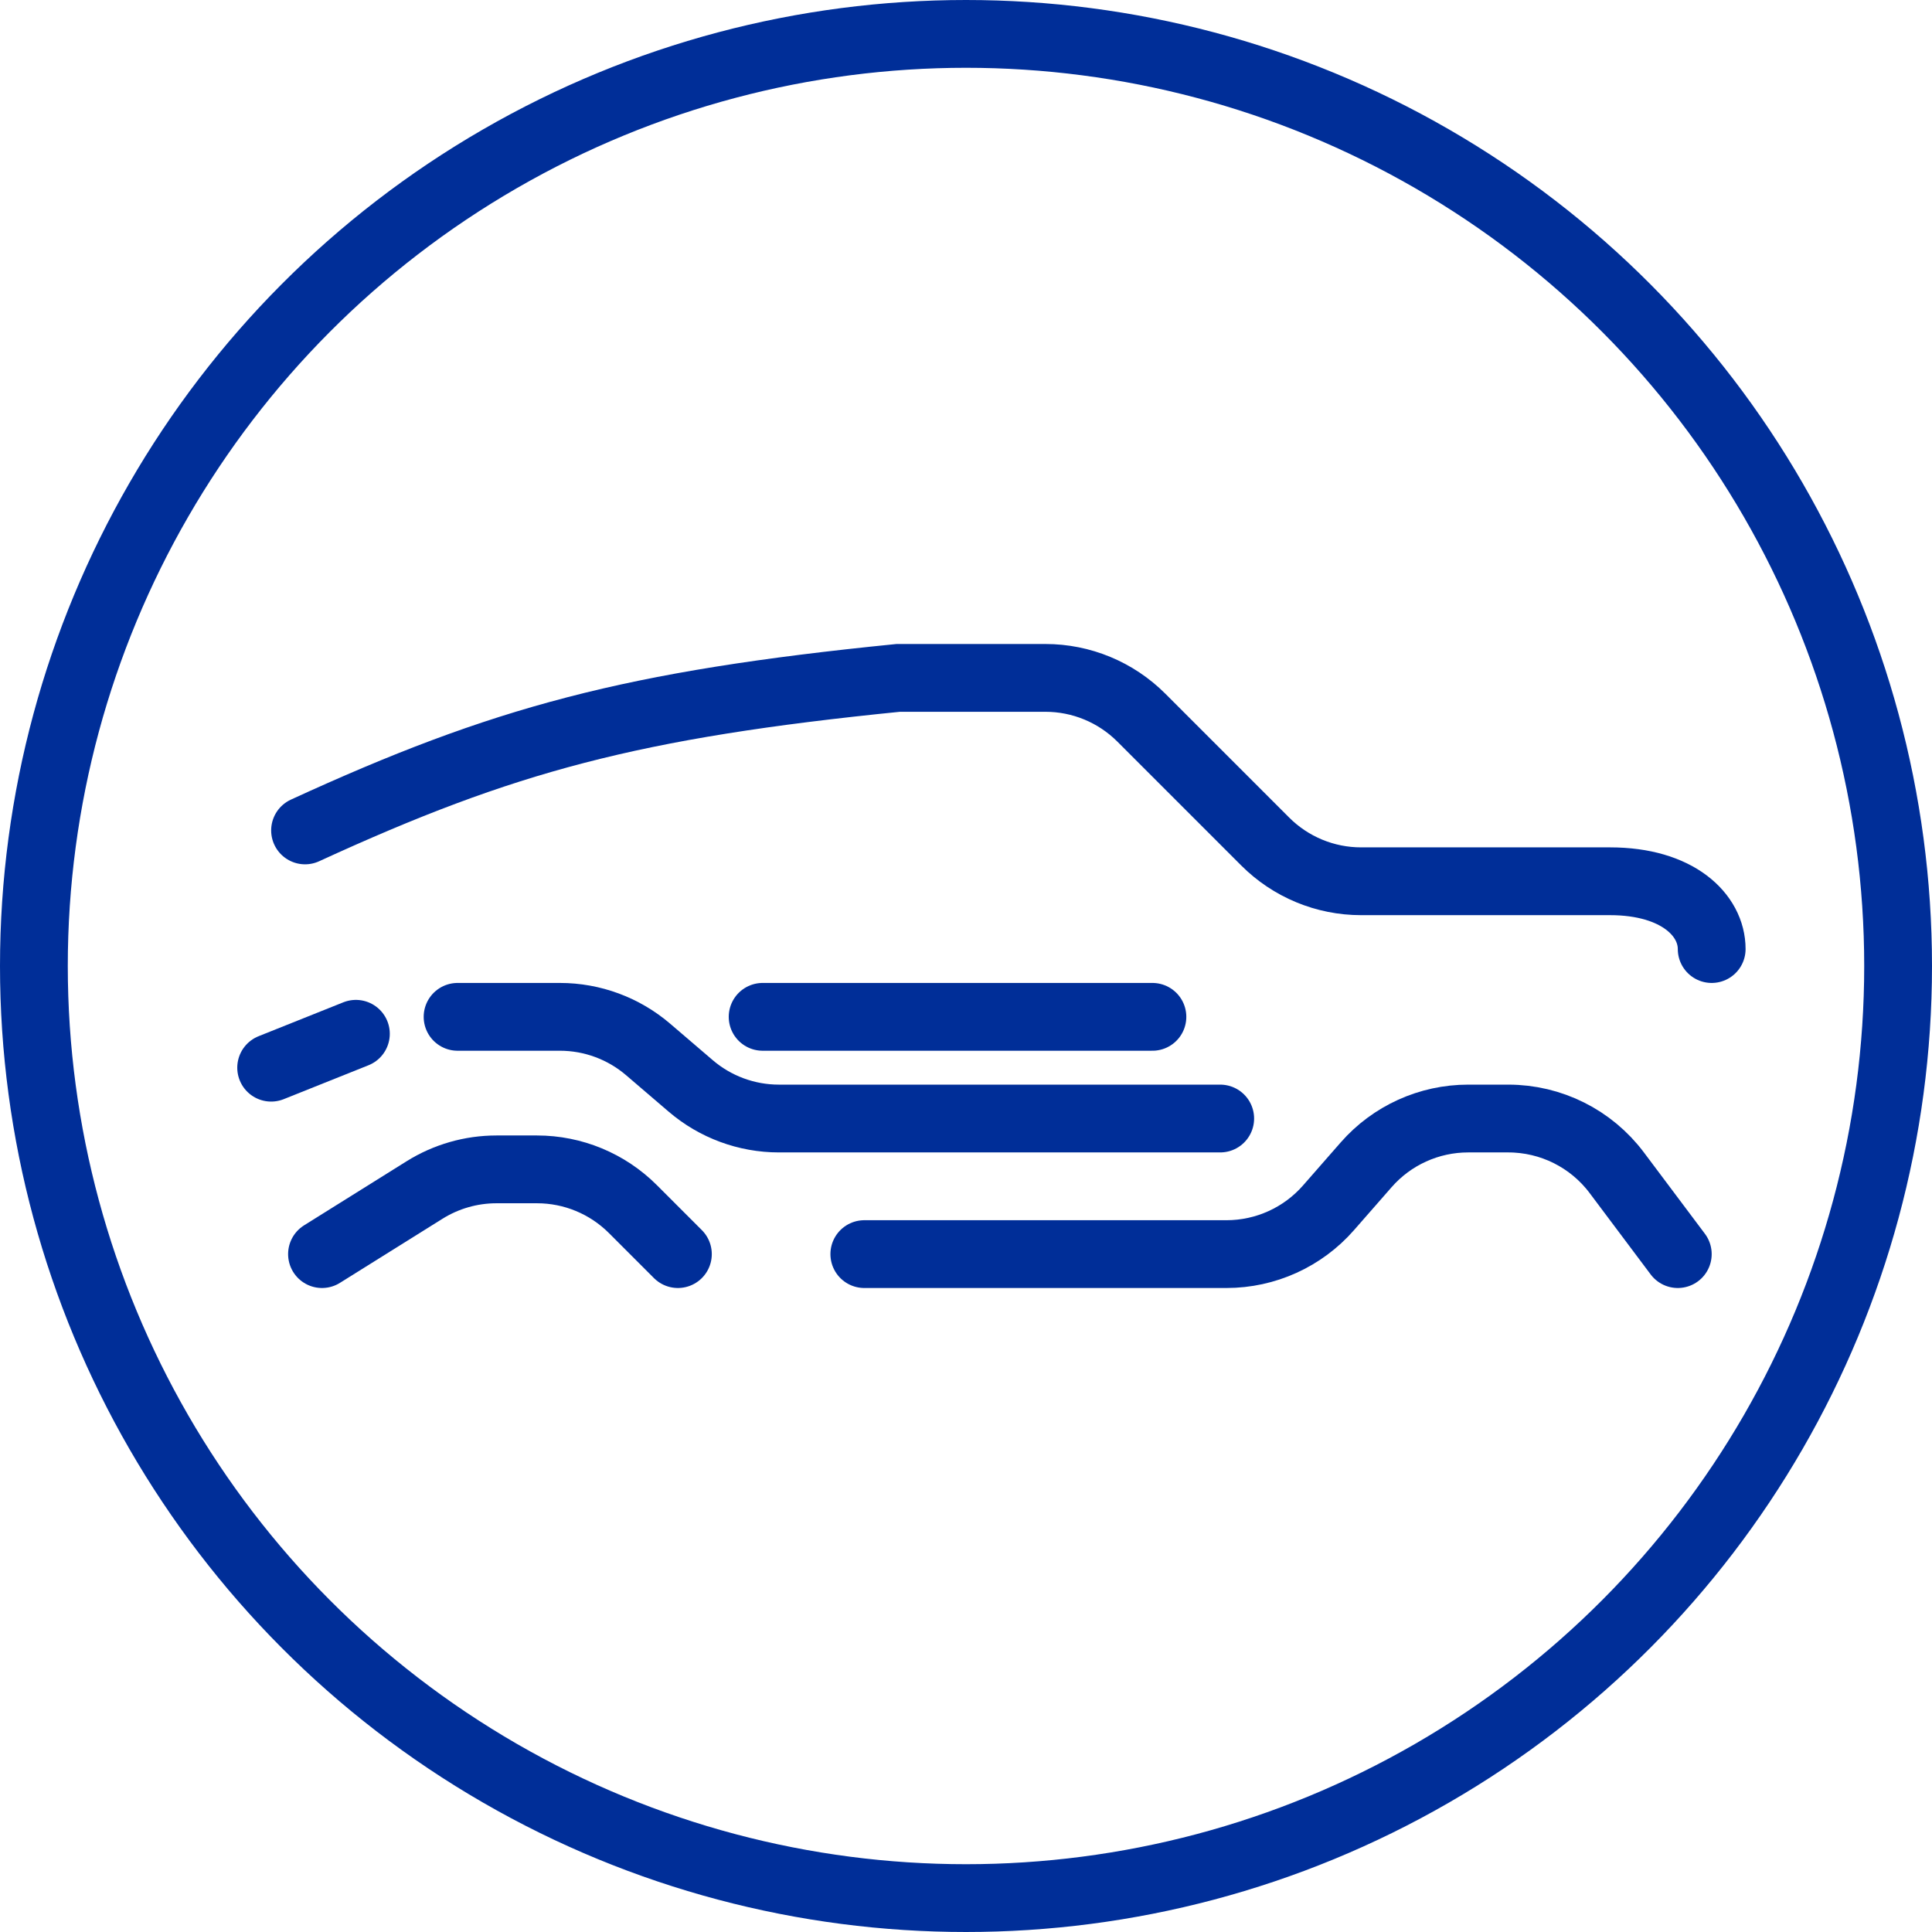
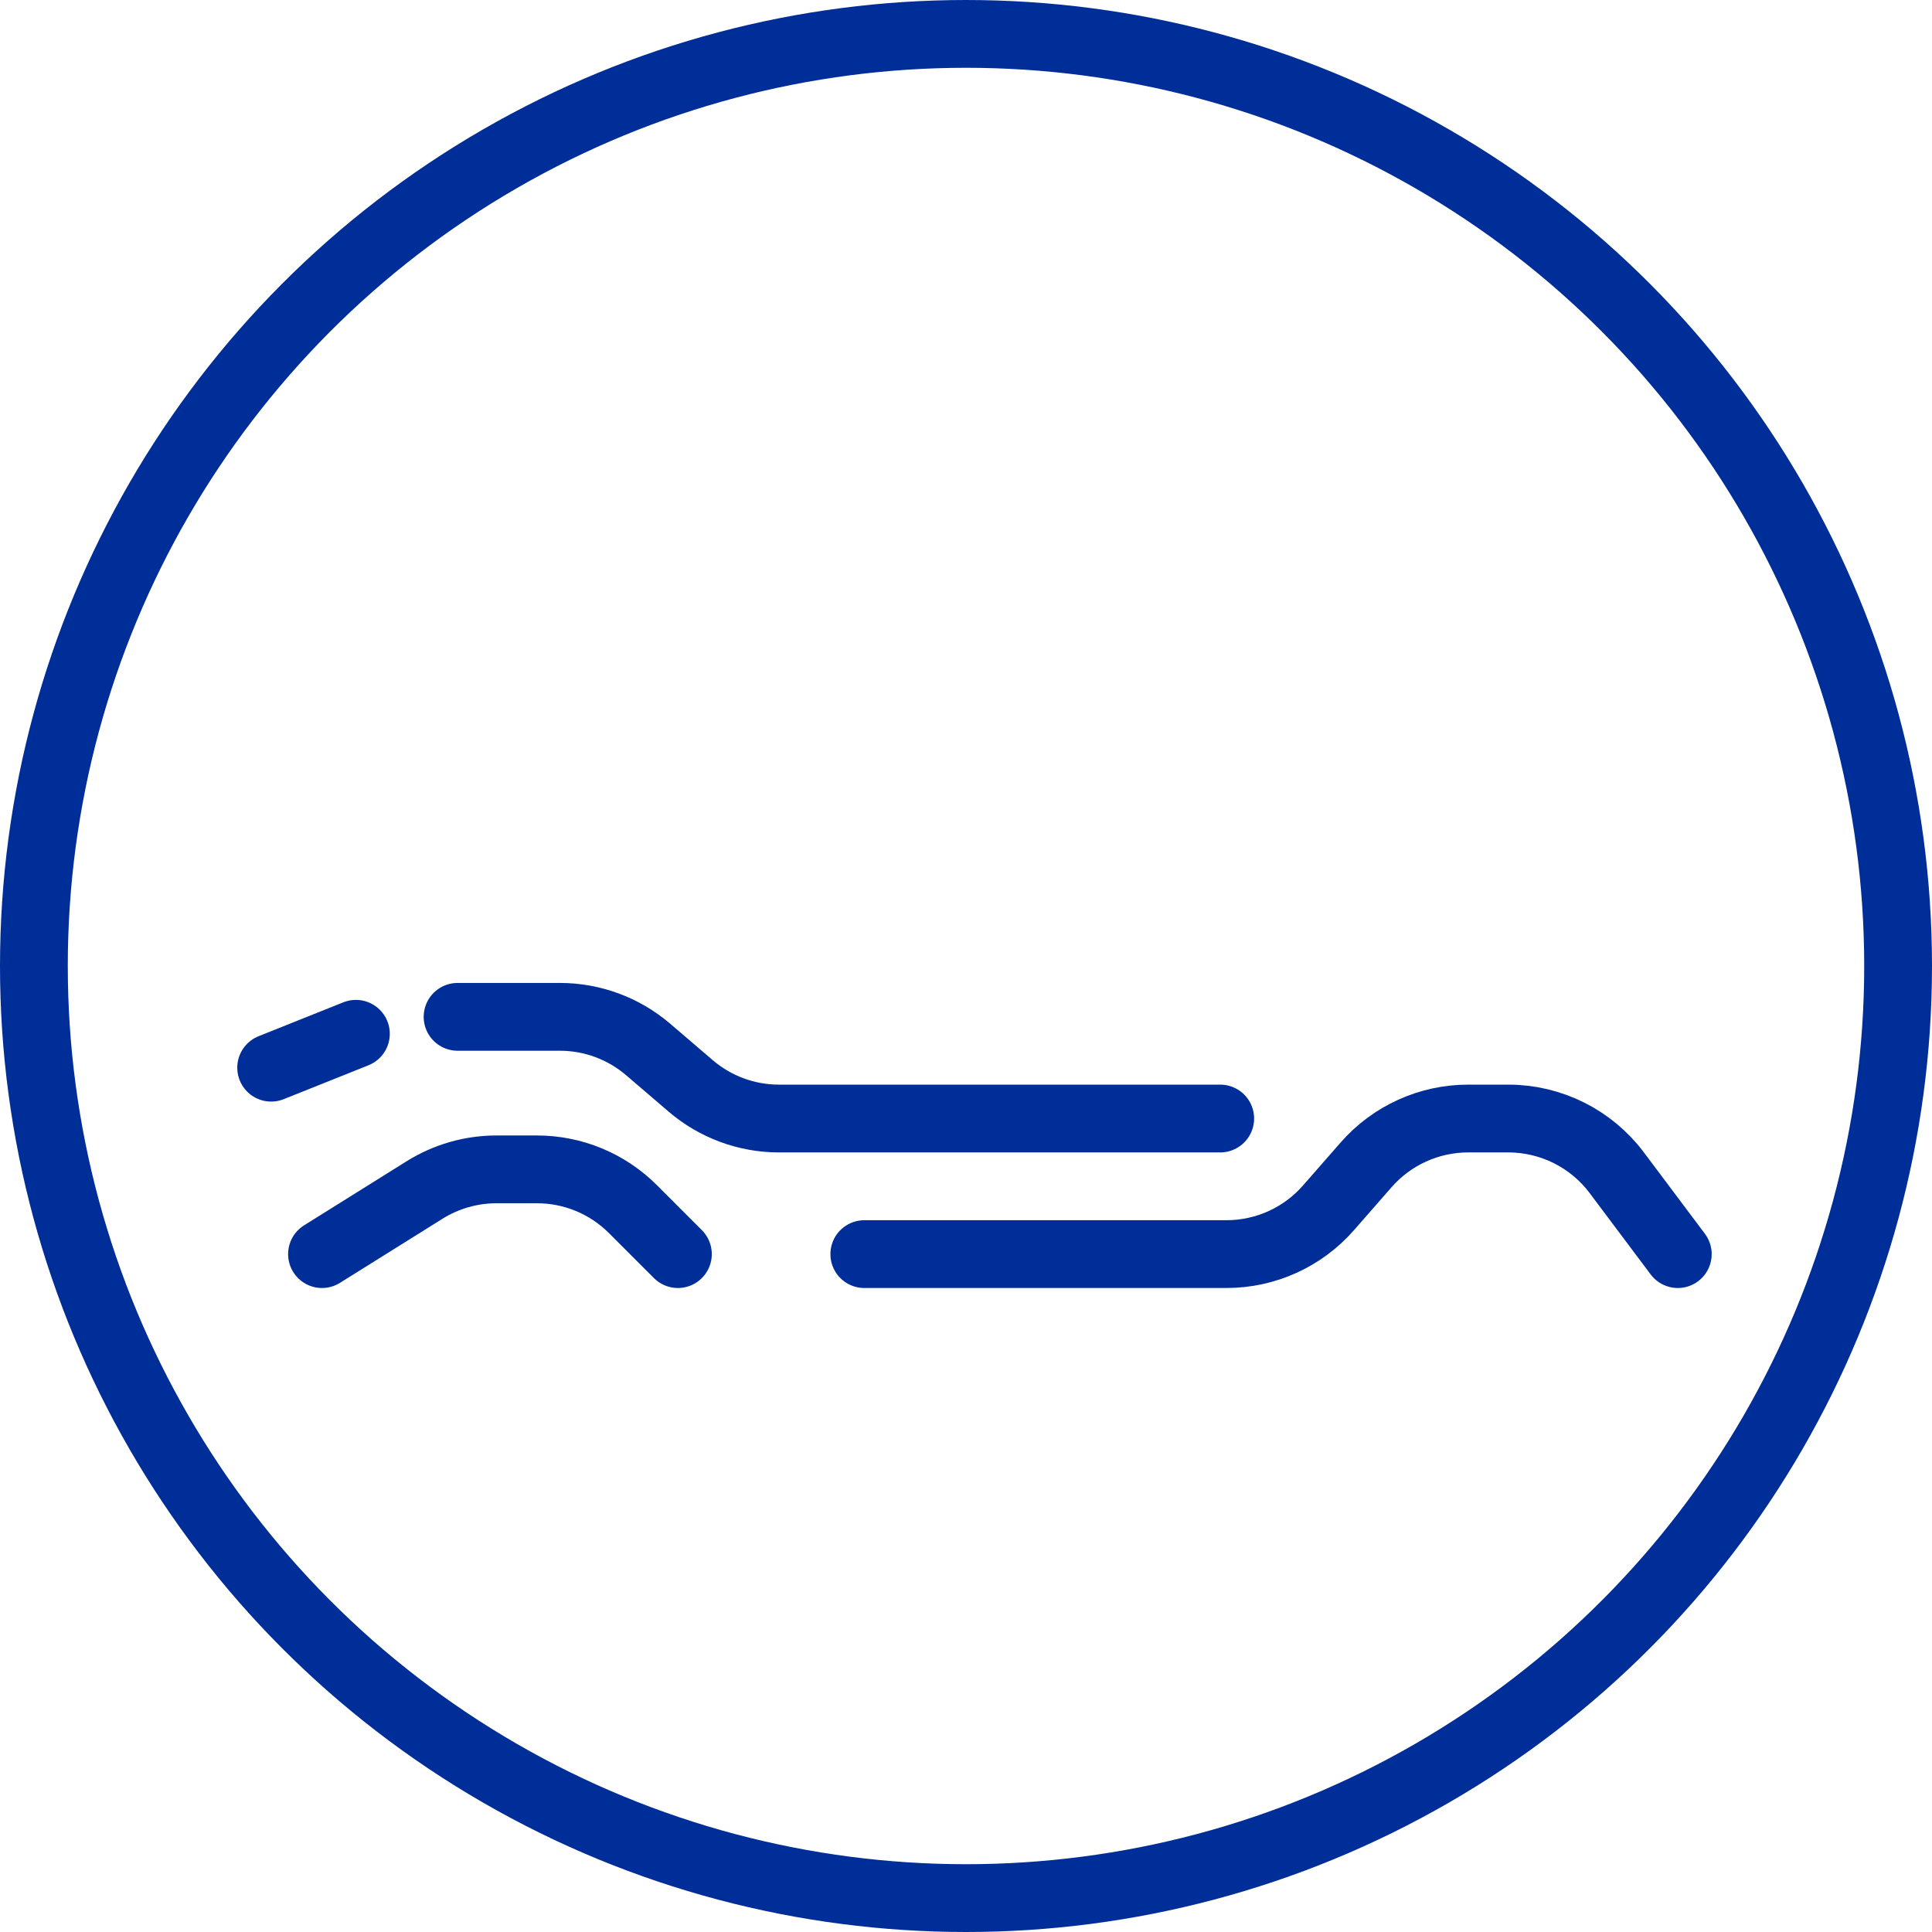
<svg xmlns="http://www.w3.org/2000/svg" width="57" height="57" viewBox="0 0 57 57" fill="none">
  <circle cx="28.5" cy="28.5" r="27.5" stroke="#002E98" stroke-width="2" />
-   <path d="M9 24.5C14.849 21.813 18.638 20.787 26.5 20H30.843C31.904 20 32.921 20.421 33.672 21.172L37.328 24.828C38.079 25.579 39.095 26 40.156 26C42.354 26 46.119 26 47.5 26C49.5 26 50.5 27 50.5 28" stroke="#002E98" stroke-width="2" stroke-linecap="round" />
  <path d="M8 31.5L10.5 30.5" stroke="#002E98" stroke-width="2" stroke-linecap="round" />
  <path d="M13.5 30H16.52C17.475 30 18.398 30.342 19.123 30.963L20.377 32.037C21.102 32.658 22.025 33 22.98 33H36" stroke="#002E98" stroke-width="2" stroke-linecap="round" />
-   <path d="M22.5 30H34" stroke="#002E98" stroke-width="2" stroke-linecap="round" />
  <path d="M9.5 37L12.527 35.108C13.163 34.711 13.898 34.5 14.647 34.5H15.843C16.904 34.5 17.921 34.921 18.672 35.672L20 37" stroke="#002E98" stroke-width="2" stroke-linecap="round" />
  <path d="M25.5 37H36.185C37.338 37 38.436 36.502 39.195 35.634L40.305 34.366C41.064 33.498 42.162 33 43.315 33H44.5C45.759 33 46.945 33.593 47.7 34.6L49.5 37" stroke="#002E98" stroke-width="2" stroke-linecap="round" />
</svg>